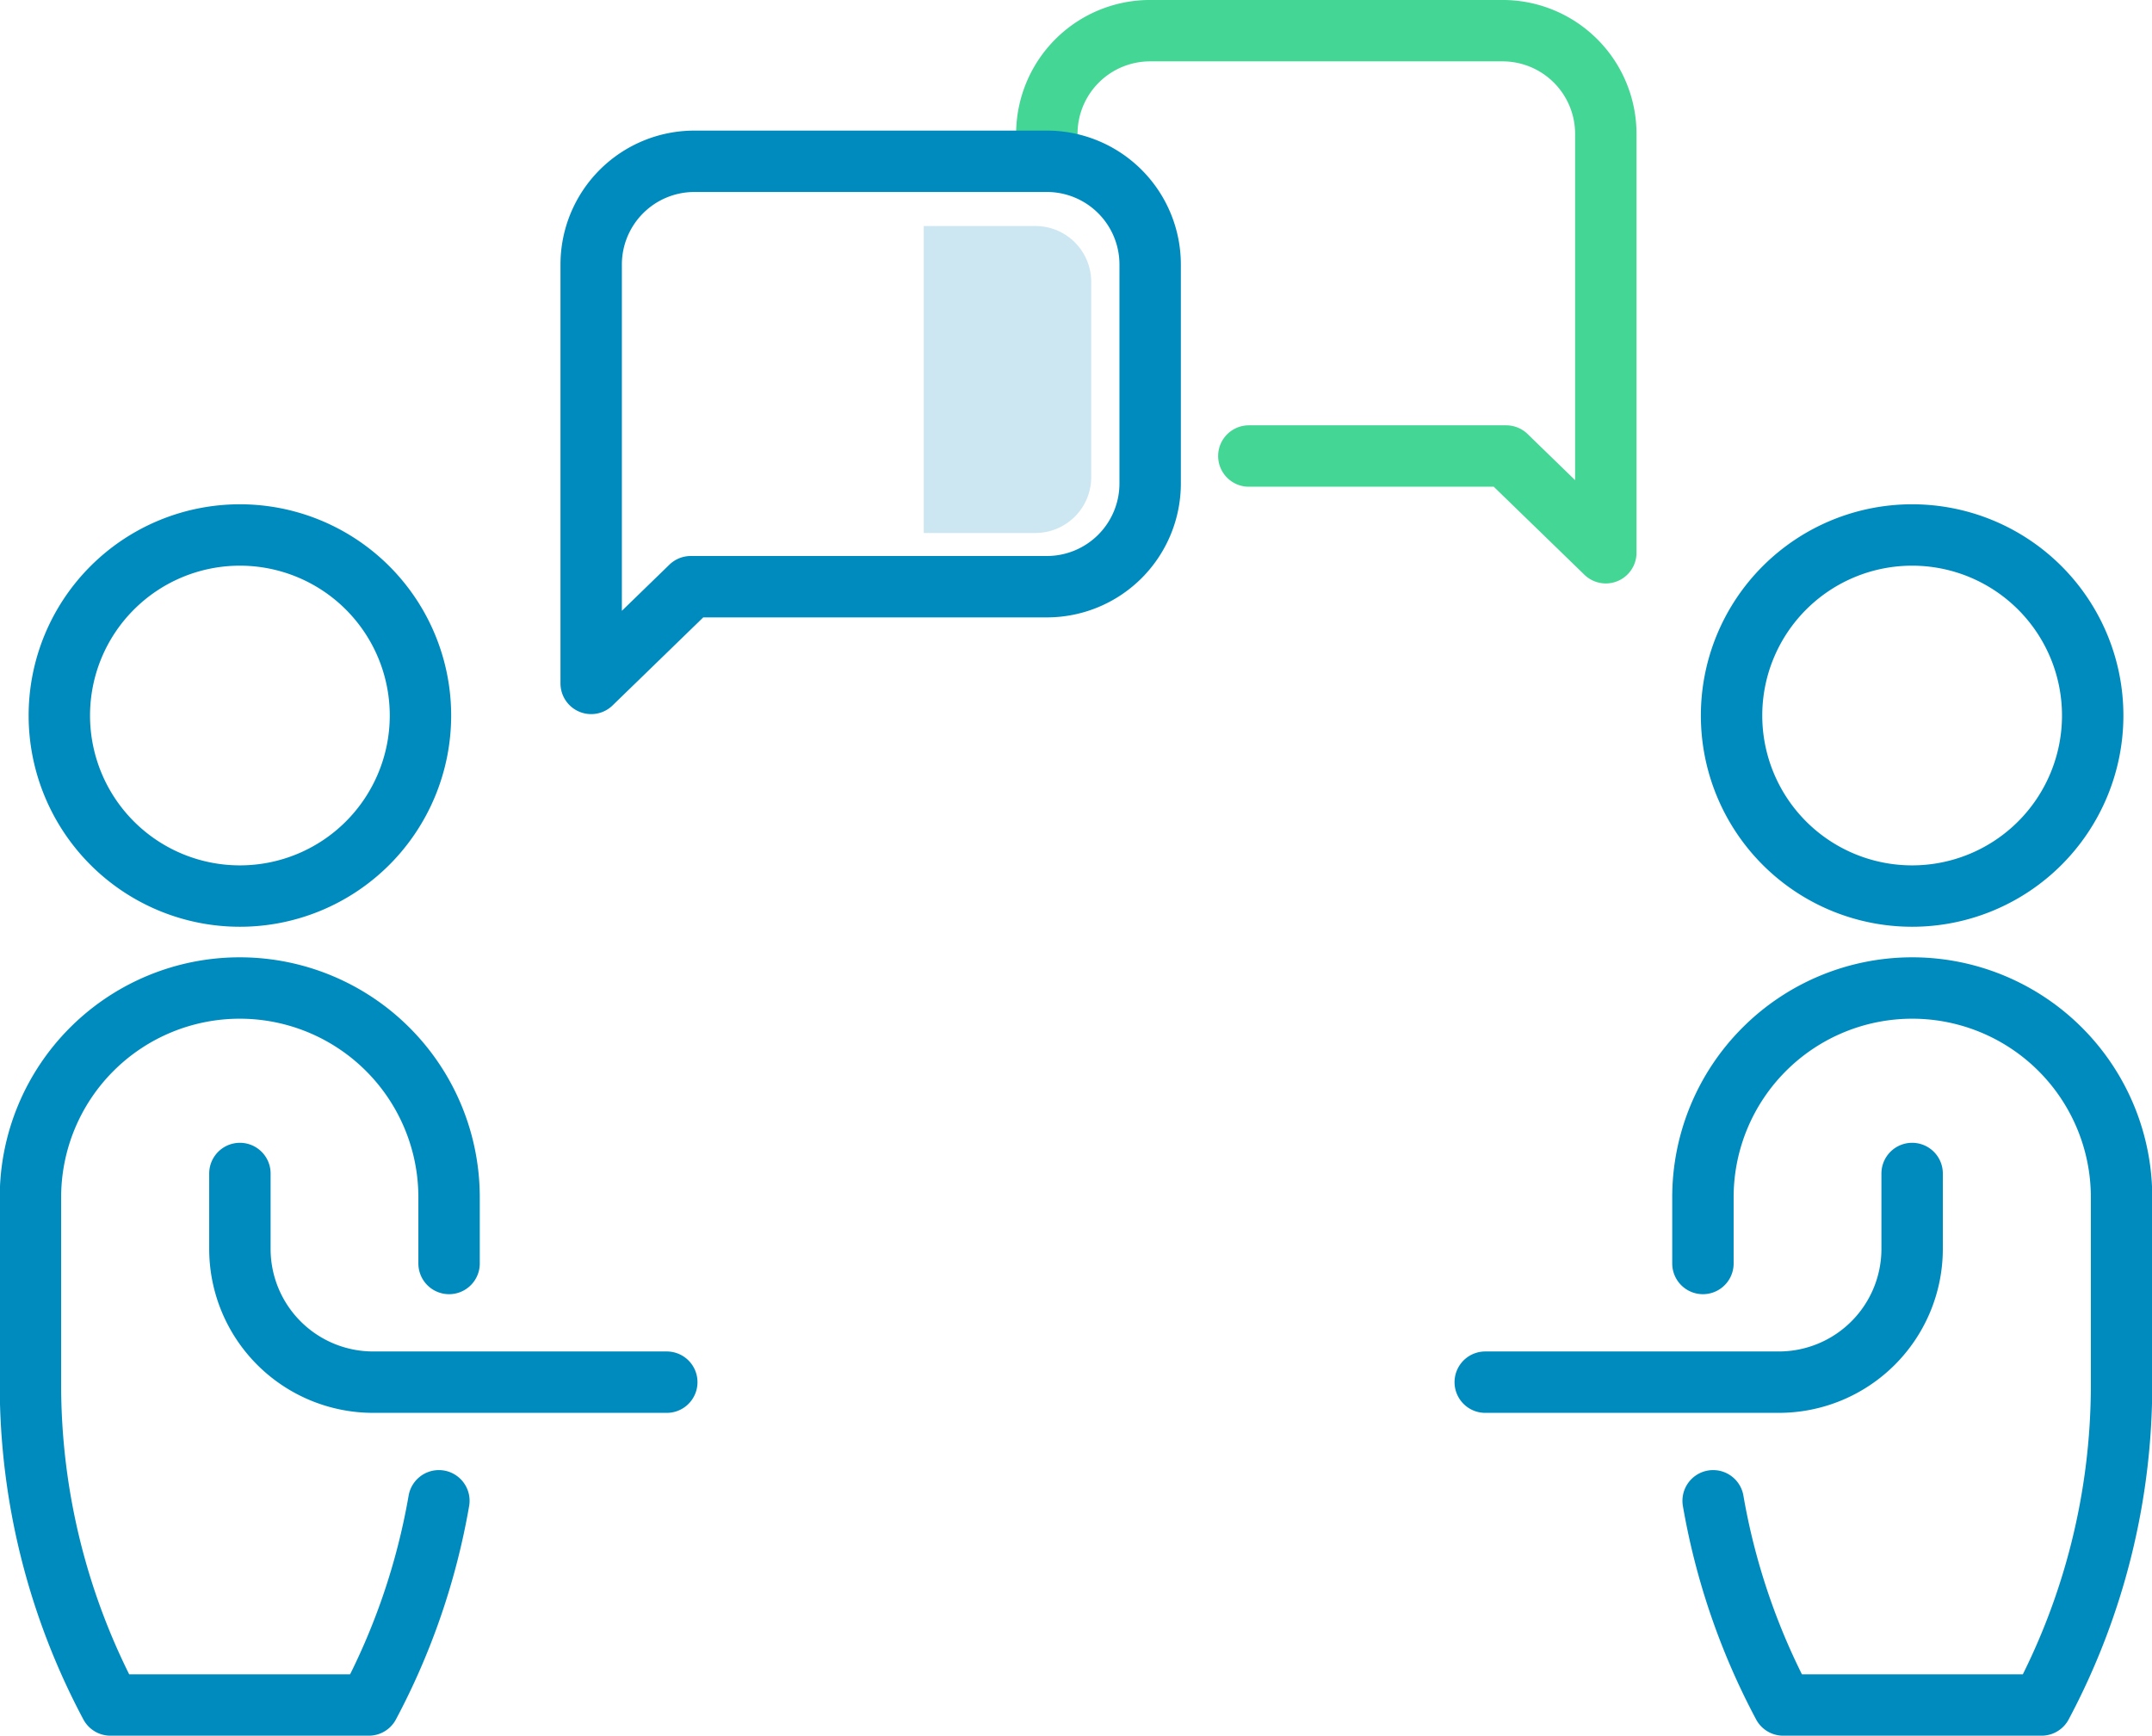
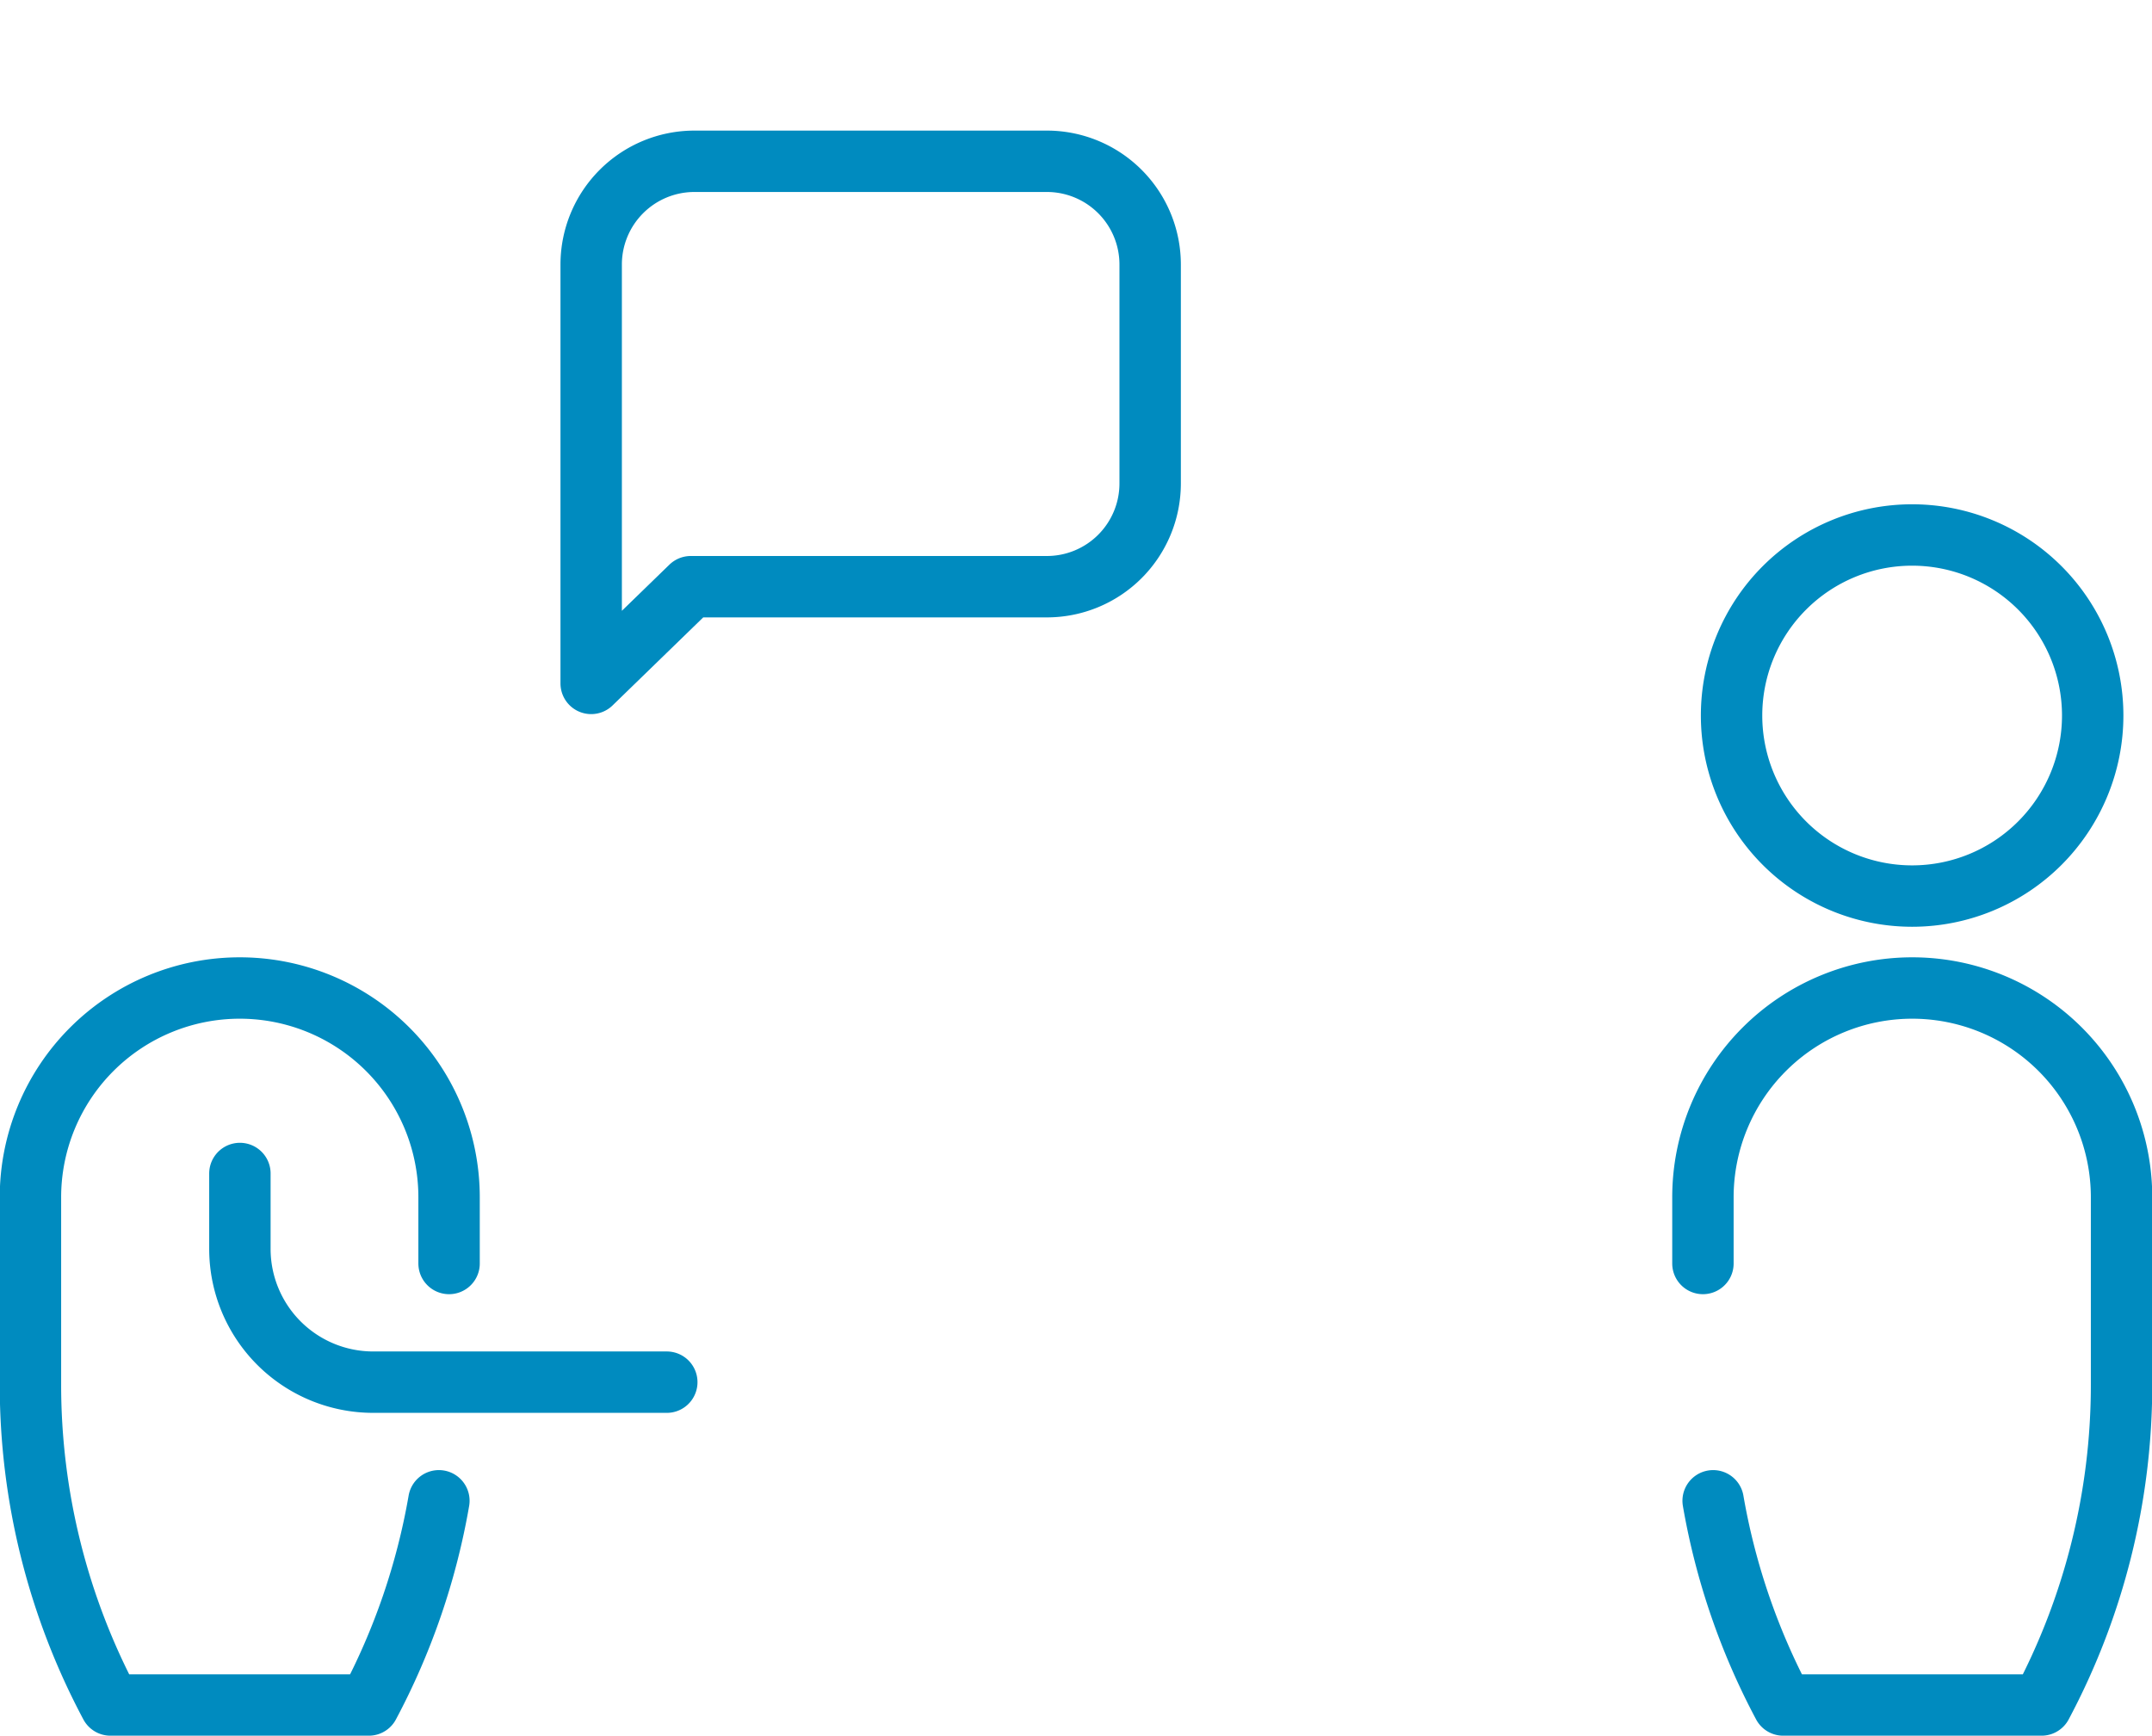
<svg xmlns="http://www.w3.org/2000/svg" width="77.11" height="62.2" viewBox="0 0 77.11 62.2">
  <defs>
    <style>
            .cls-1,.cls-2{fill:none;stroke-linecap:round;stroke-linejoin:round;stroke-width:2.2px}.cls-1{stroke:#008bbf}.cls-2{stroke:#44d695}.cls-3{fill:#008bbf;opacity:.2}
        </style>
  </defs>
  <g id="Support_Training" data-name="Support &amp; Training" transform="translate(-2863.456 -922.458)">
-     <path id="Path_1373" d="M2878.984 956.237a6.47 6.47 0 1 1-6.47-6.47 6.47 6.47 0 0 1 6.47 6.47z" class="cls-1" data-name="Path 1373" transform="translate(-.462 -8.137)" />
    <path id="Path_1374" d="M2875.427 982.952v2.7a4.777 4.777 0 0 0 4.777 4.778h10.519" class="cls-1" data-name="Path 1374" transform="translate(-3.375 -18.44)" />
    <path id="Path_1376" d="M2879.547 983.186v-2.372a7.5 7.5 0 0 0-7.5-7.5 7.5 7.5 0 0 0-7.5 7.5v6.717a24.4 24.4 0 0 0 2.867 11.477h9.258a24.444 24.444 0 0 0 2.51-7.318" class="cls-1" data-name="Path 1376" transform="translate(0 -15.449)" />
    <path id="Path_1377" d="M2952.942 956.237a6.47 6.47 0 1 0 6.47-6.47 6.47 6.47 0 0 0-6.47 6.47z" class="cls-1" data-name="Path 1377" transform="translate(-27.441 -8.137)" />
-     <path id="Path_1378" d="M2955.438 982.952v2.7a4.778 4.778 0 0 1-4.778 4.778h-10.518" class="cls-1" data-name="Path 1378" transform="translate(-23.467 -18.44)" />
    <path id="Path_1380" d="M2951.455 983.186v-2.372a7.5 7.5 0 0 1 7.5-7.5 7.5 7.5 0 0 1 7.5 7.5v6.717a24.4 24.4 0 0 1-2.866 11.477h-9.258a24.4 24.4 0 0 1-2.51-7.318" class="cls-1" data-name="Path 1380" transform="translate(-26.98 -15.449)" />
-     <path id="Path_1381" d="M2924.6 938.8h9.221l3.57 3.466v-15.009a3.7 3.7 0 0 0-3.7-3.7h-12.629a3.7 3.7 0 0 0-3.7 3.7" class="cls-2" data-name="Path 1381" transform="translate(-16.396)" />
    <path id="Path_1382" d="M2897.25 945.59l-3.569 3.466v-15.011a3.7 3.7 0 0 1 3.7-3.7h12.629a3.7 3.7 0 0 1 3.7 3.7v7.845a3.7 3.7 0 0 1-3.7 3.7z" class="cls-1" data-name="Path 1382" transform="translate(-9.042 -2.107)" />
-     <path id="Rectangle_106" d="M0 0h4a2 2 0 0 1 2 2v7a2 2 0 0 1-2 2H0V0z" class="cls-3" data-name="Rectangle 106" transform="translate(2896.556 930.558)" />
  </g>
</svg>